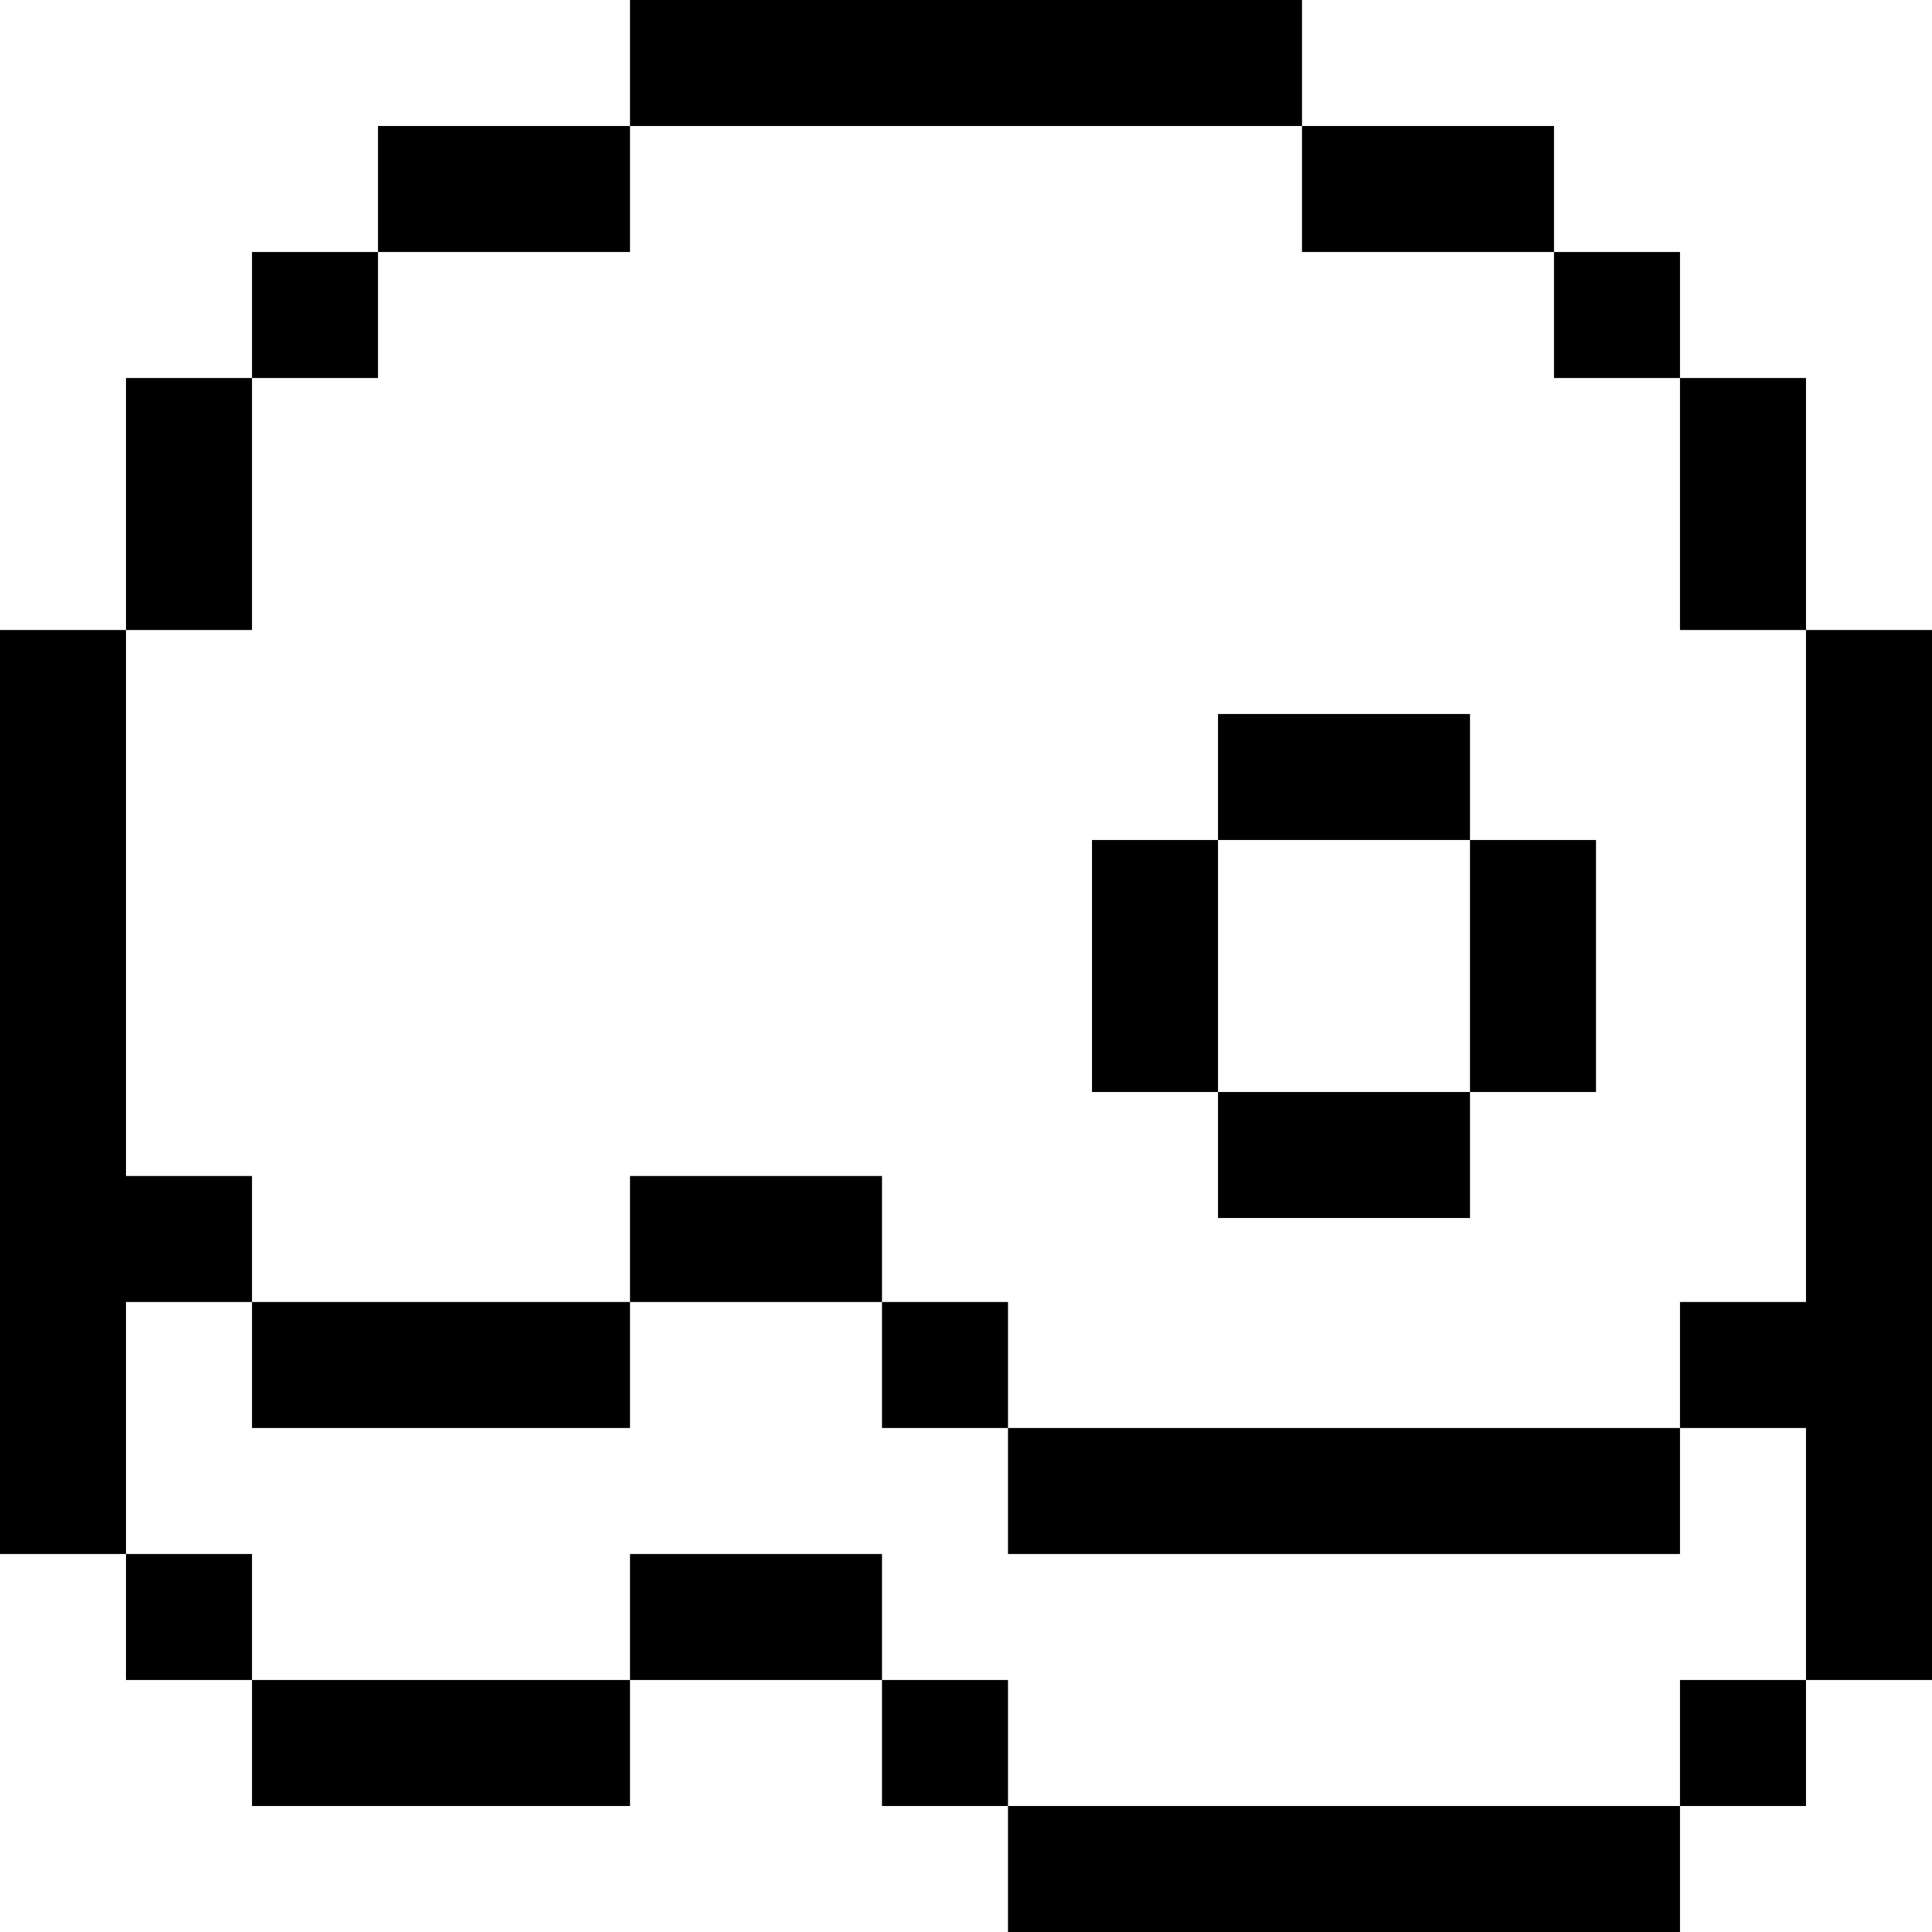
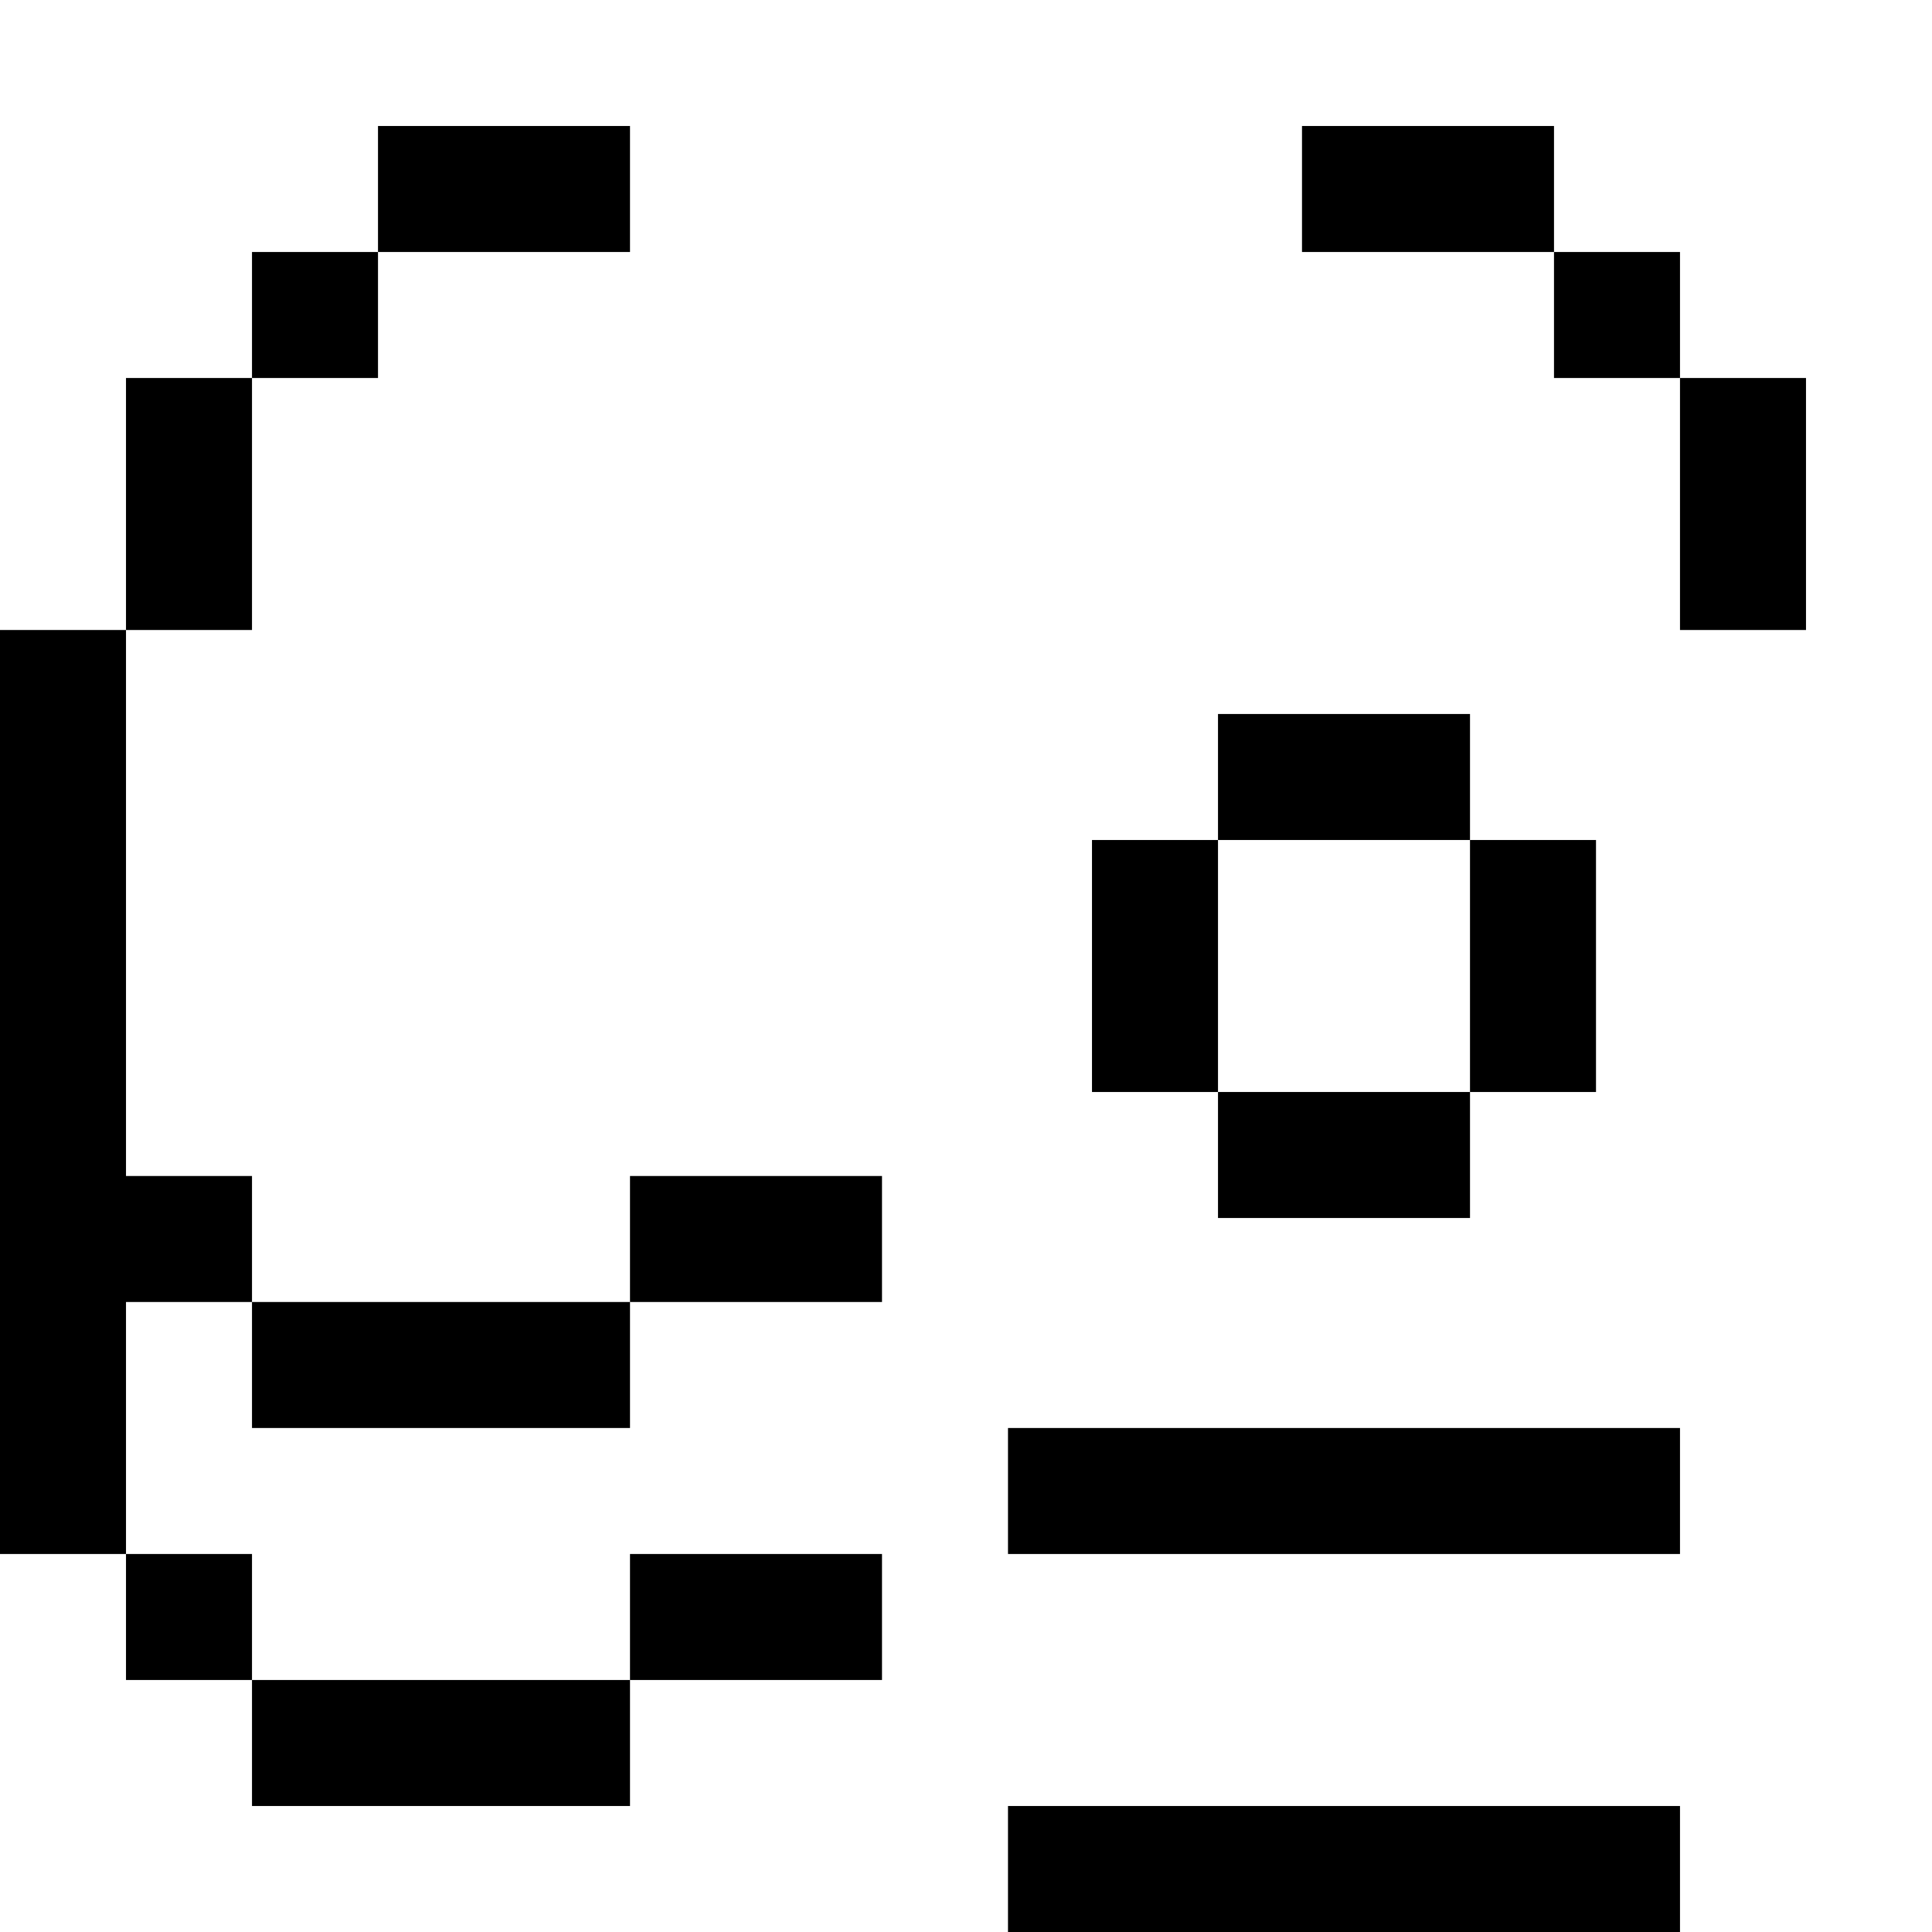
<svg xmlns="http://www.w3.org/2000/svg" version="1.1" id="Layer_1" x="0px" y="0px" viewBox="0 0 512 512" style="enable-background:new 0 0 512 512;" xml:space="preserve">
  <g>
    <g>
      <rect x="289.391" y="222.609" width="33.391" height="66.783" />
    </g>
  </g>
  <g>
    <g>
      <rect x="322.783" y="189.217" width="66.783" height="33.391" />
    </g>
  </g>
  <g>
    <g>
      <rect x="389.565" y="222.609" width="33.391" height="66.783" />
    </g>
  </g>
  <g>
    <g>
      <rect x="322.783" y="289.391" width="66.783" height="33.391" />
    </g>
  </g>
  <g>
    <g>
      <g>
        <rect x="166.957" y="311.652" width="66.783" height="33.391" />
-         <rect x="233.739" y="345.043" width="33.391" height="33.391" />
      </g>
    </g>
  </g>
  <g>
    <g>
      <polygon points="33.391,311.652 33.391,166.957 0,166.957 0,311.652 0,345.043 0,411.826 33.391,411.826 33.391,345.043     66.783,345.043 66.783,311.652   " />
    </g>
  </g>
  <g>
    <g>
      <rect x="66.783" y="345.043" width="100.174" height="33.391" />
    </g>
  </g>
  <g>
    <g>
-       <rect x="166.957" width="178.087" height="33.391" />
-     </g>
+       </g>
  </g>
  <g>
    <g>
      <g>
-         <rect x="233.739" y="445.217" width="33.391" height="33.391" />
        <rect x="166.957" y="411.826" width="66.783" height="33.391" />
      </g>
    </g>
  </g>
  <g>
    <g>
      <rect x="33.391" y="411.826" width="33.391" height="33.391" />
    </g>
  </g>
  <g>
    <g>
      <rect x="66.783" y="445.217" width="100.174" height="33.391" />
    </g>
  </g>
  <g>
    <g>
      <g>
        <rect x="267.13" y="478.609" width="178.087" height="33.391" />
-         <rect x="445.217" y="445.217" width="33.391" height="33.391" />
      </g>
    </g>
  </g>
  <g>
    <g>
      <g>
        <rect x="267.13" y="378.435" width="178.087" height="33.391" />
-         <polygon points="478.609,166.957 478.609,345.043 445.217,345.043 445.217,378.435 478.609,378.435 478.609,445.217 512,445.217      512,378.435 512,345.043 512,166.957    " />
      </g>
    </g>
  </g>
  <g>
    <g>
      <rect x="66.783" y="66.783" width="33.391" height="33.391" />
    </g>
  </g>
  <g>
    <g>
      <rect x="411.826" y="66.783" width="33.391" height="33.391" />
    </g>
  </g>
  <g>
    <g>
      <rect x="100.174" y="33.391" width="66.783" height="33.391" />
    </g>
  </g>
  <g>
    <g>
      <rect x="345.043" y="33.391" width="66.783" height="33.391" />
    </g>
  </g>
  <g>
    <g>
      <rect x="445.217" y="100.174" width="33.391" height="66.783" />
    </g>
  </g>
  <g>
    <g>
      <rect x="33.391" y="100.174" width="33.391" height="66.783" />
    </g>
  </g>
  <g>
</g>
  <g>
</g>
  <g>
</g>
  <g>
</g>
  <g>
</g>
  <g>
</g>
  <g>
</g>
  <g>
</g>
  <g>
</g>
  <g>
</g>
  <g>
</g>
  <g>
</g>
  <g>
</g>
  <g>
</g>
  <g>
</g>
</svg>